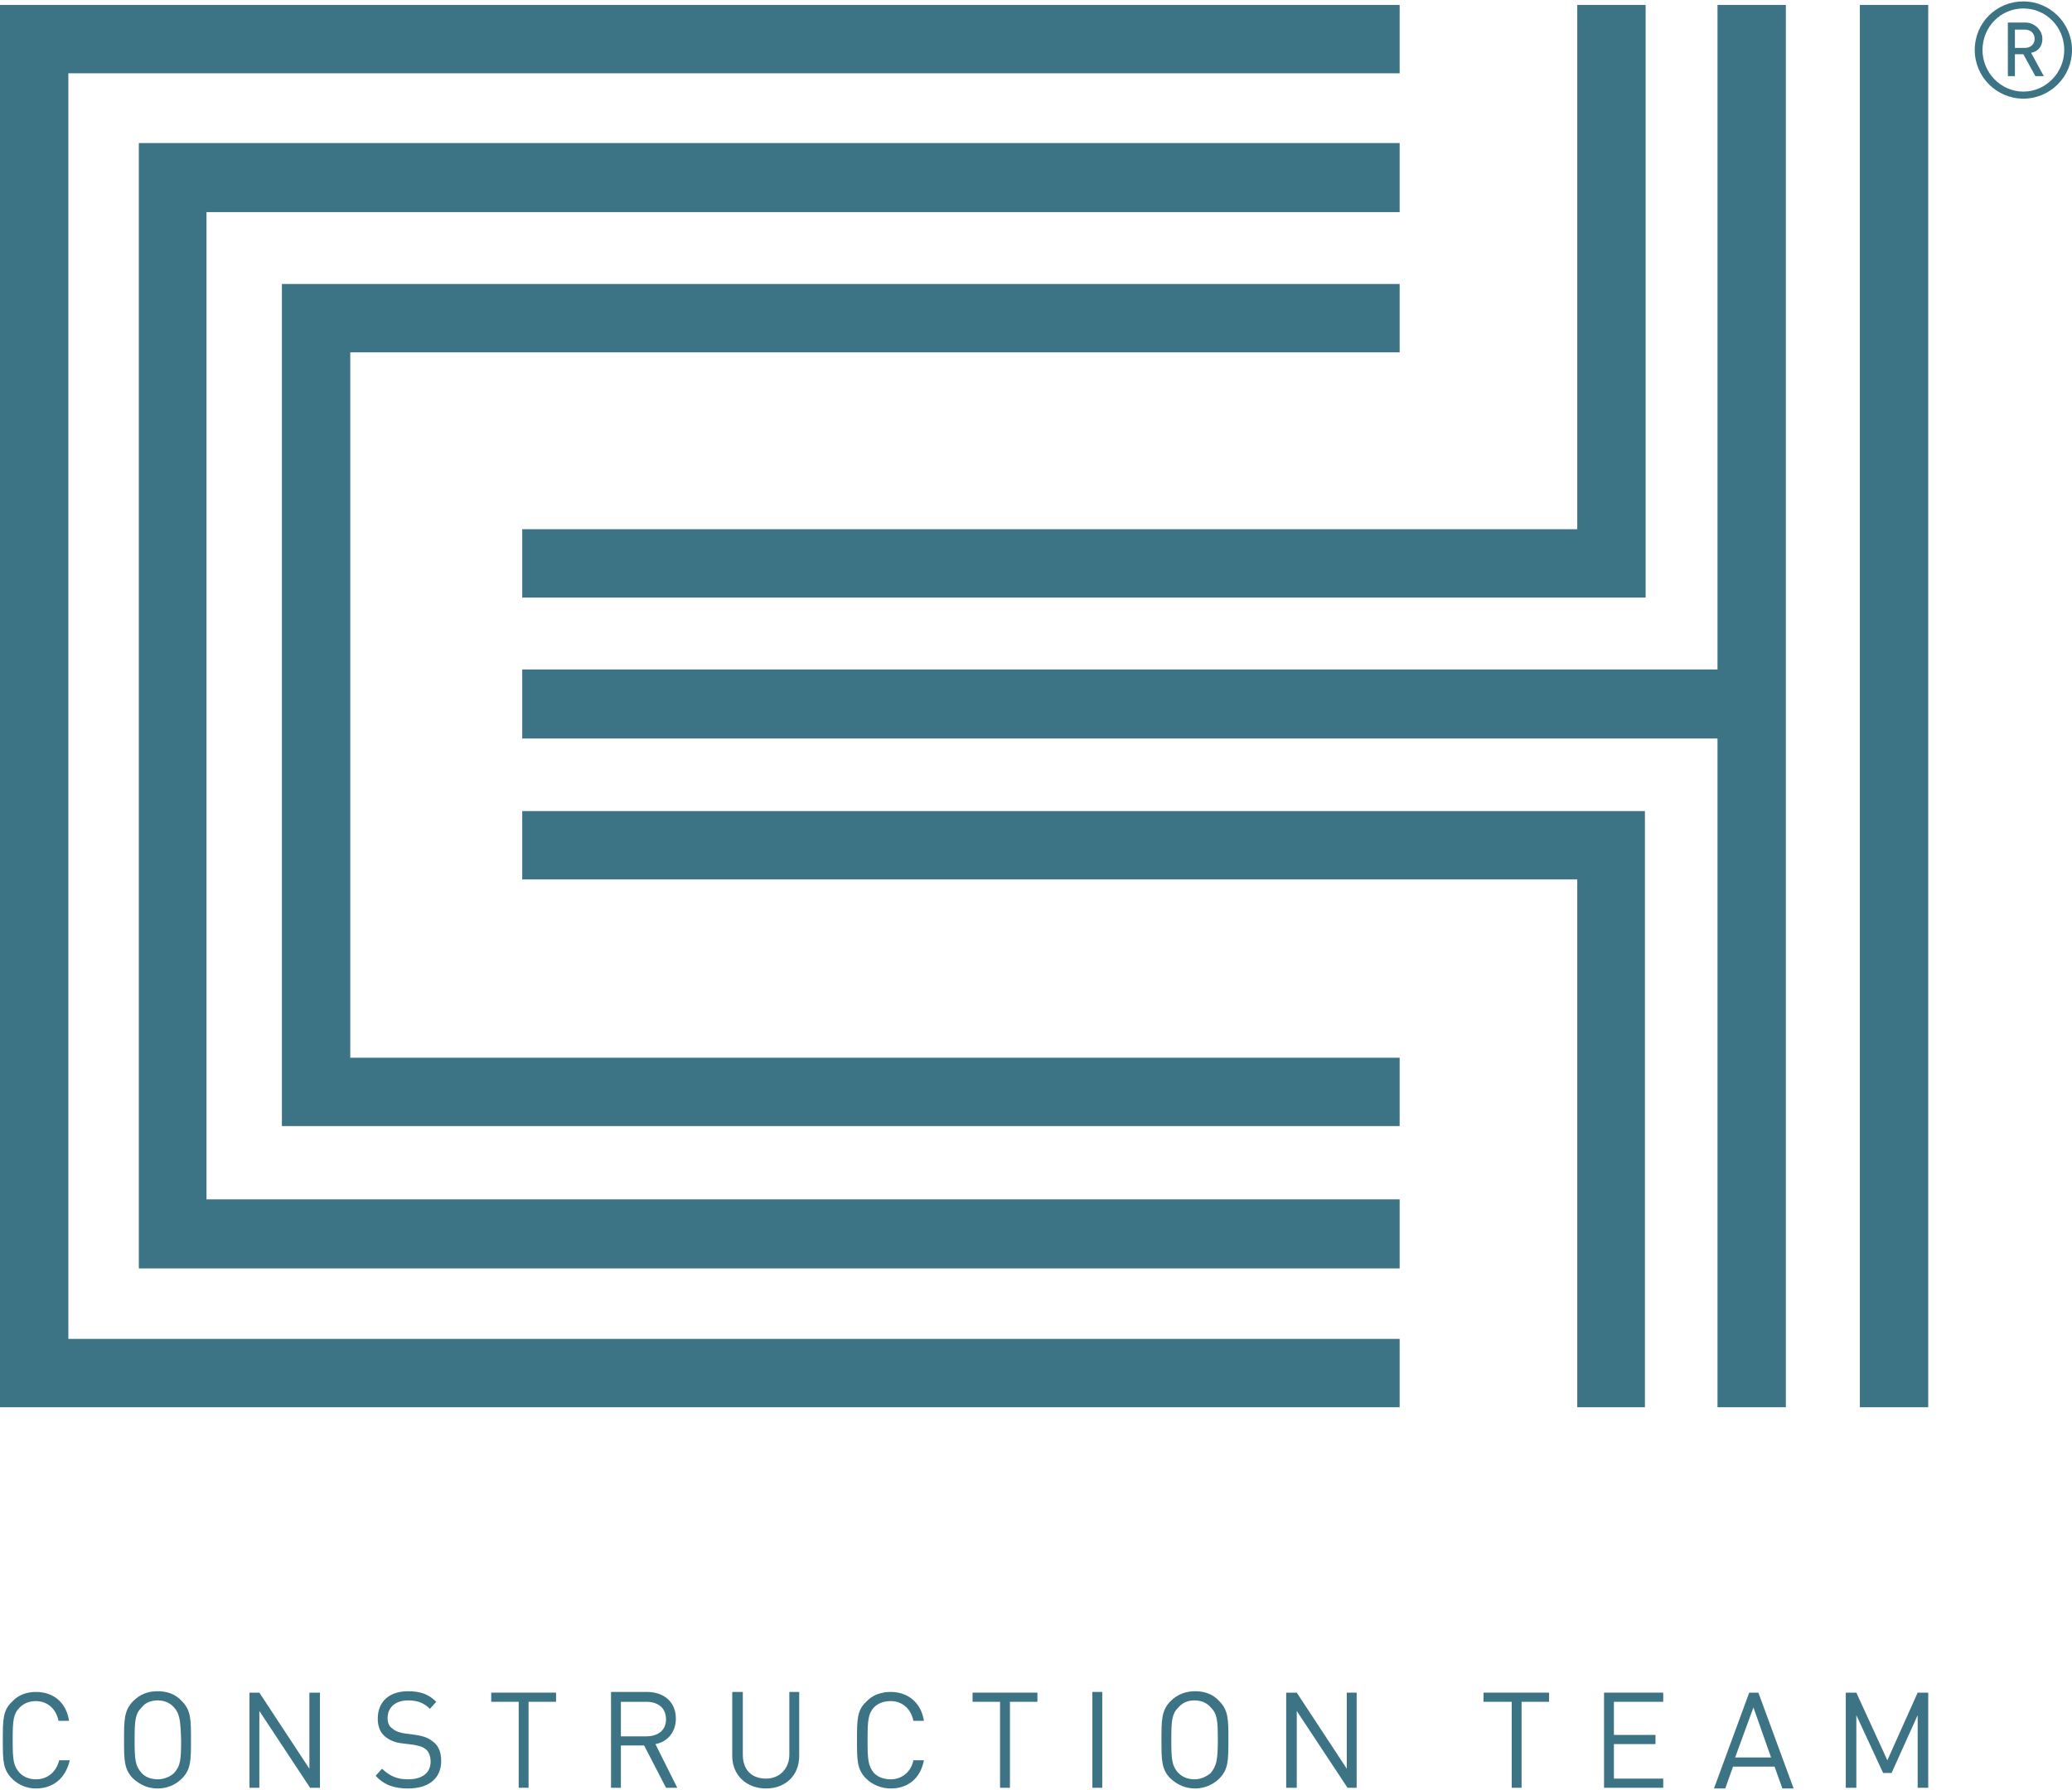
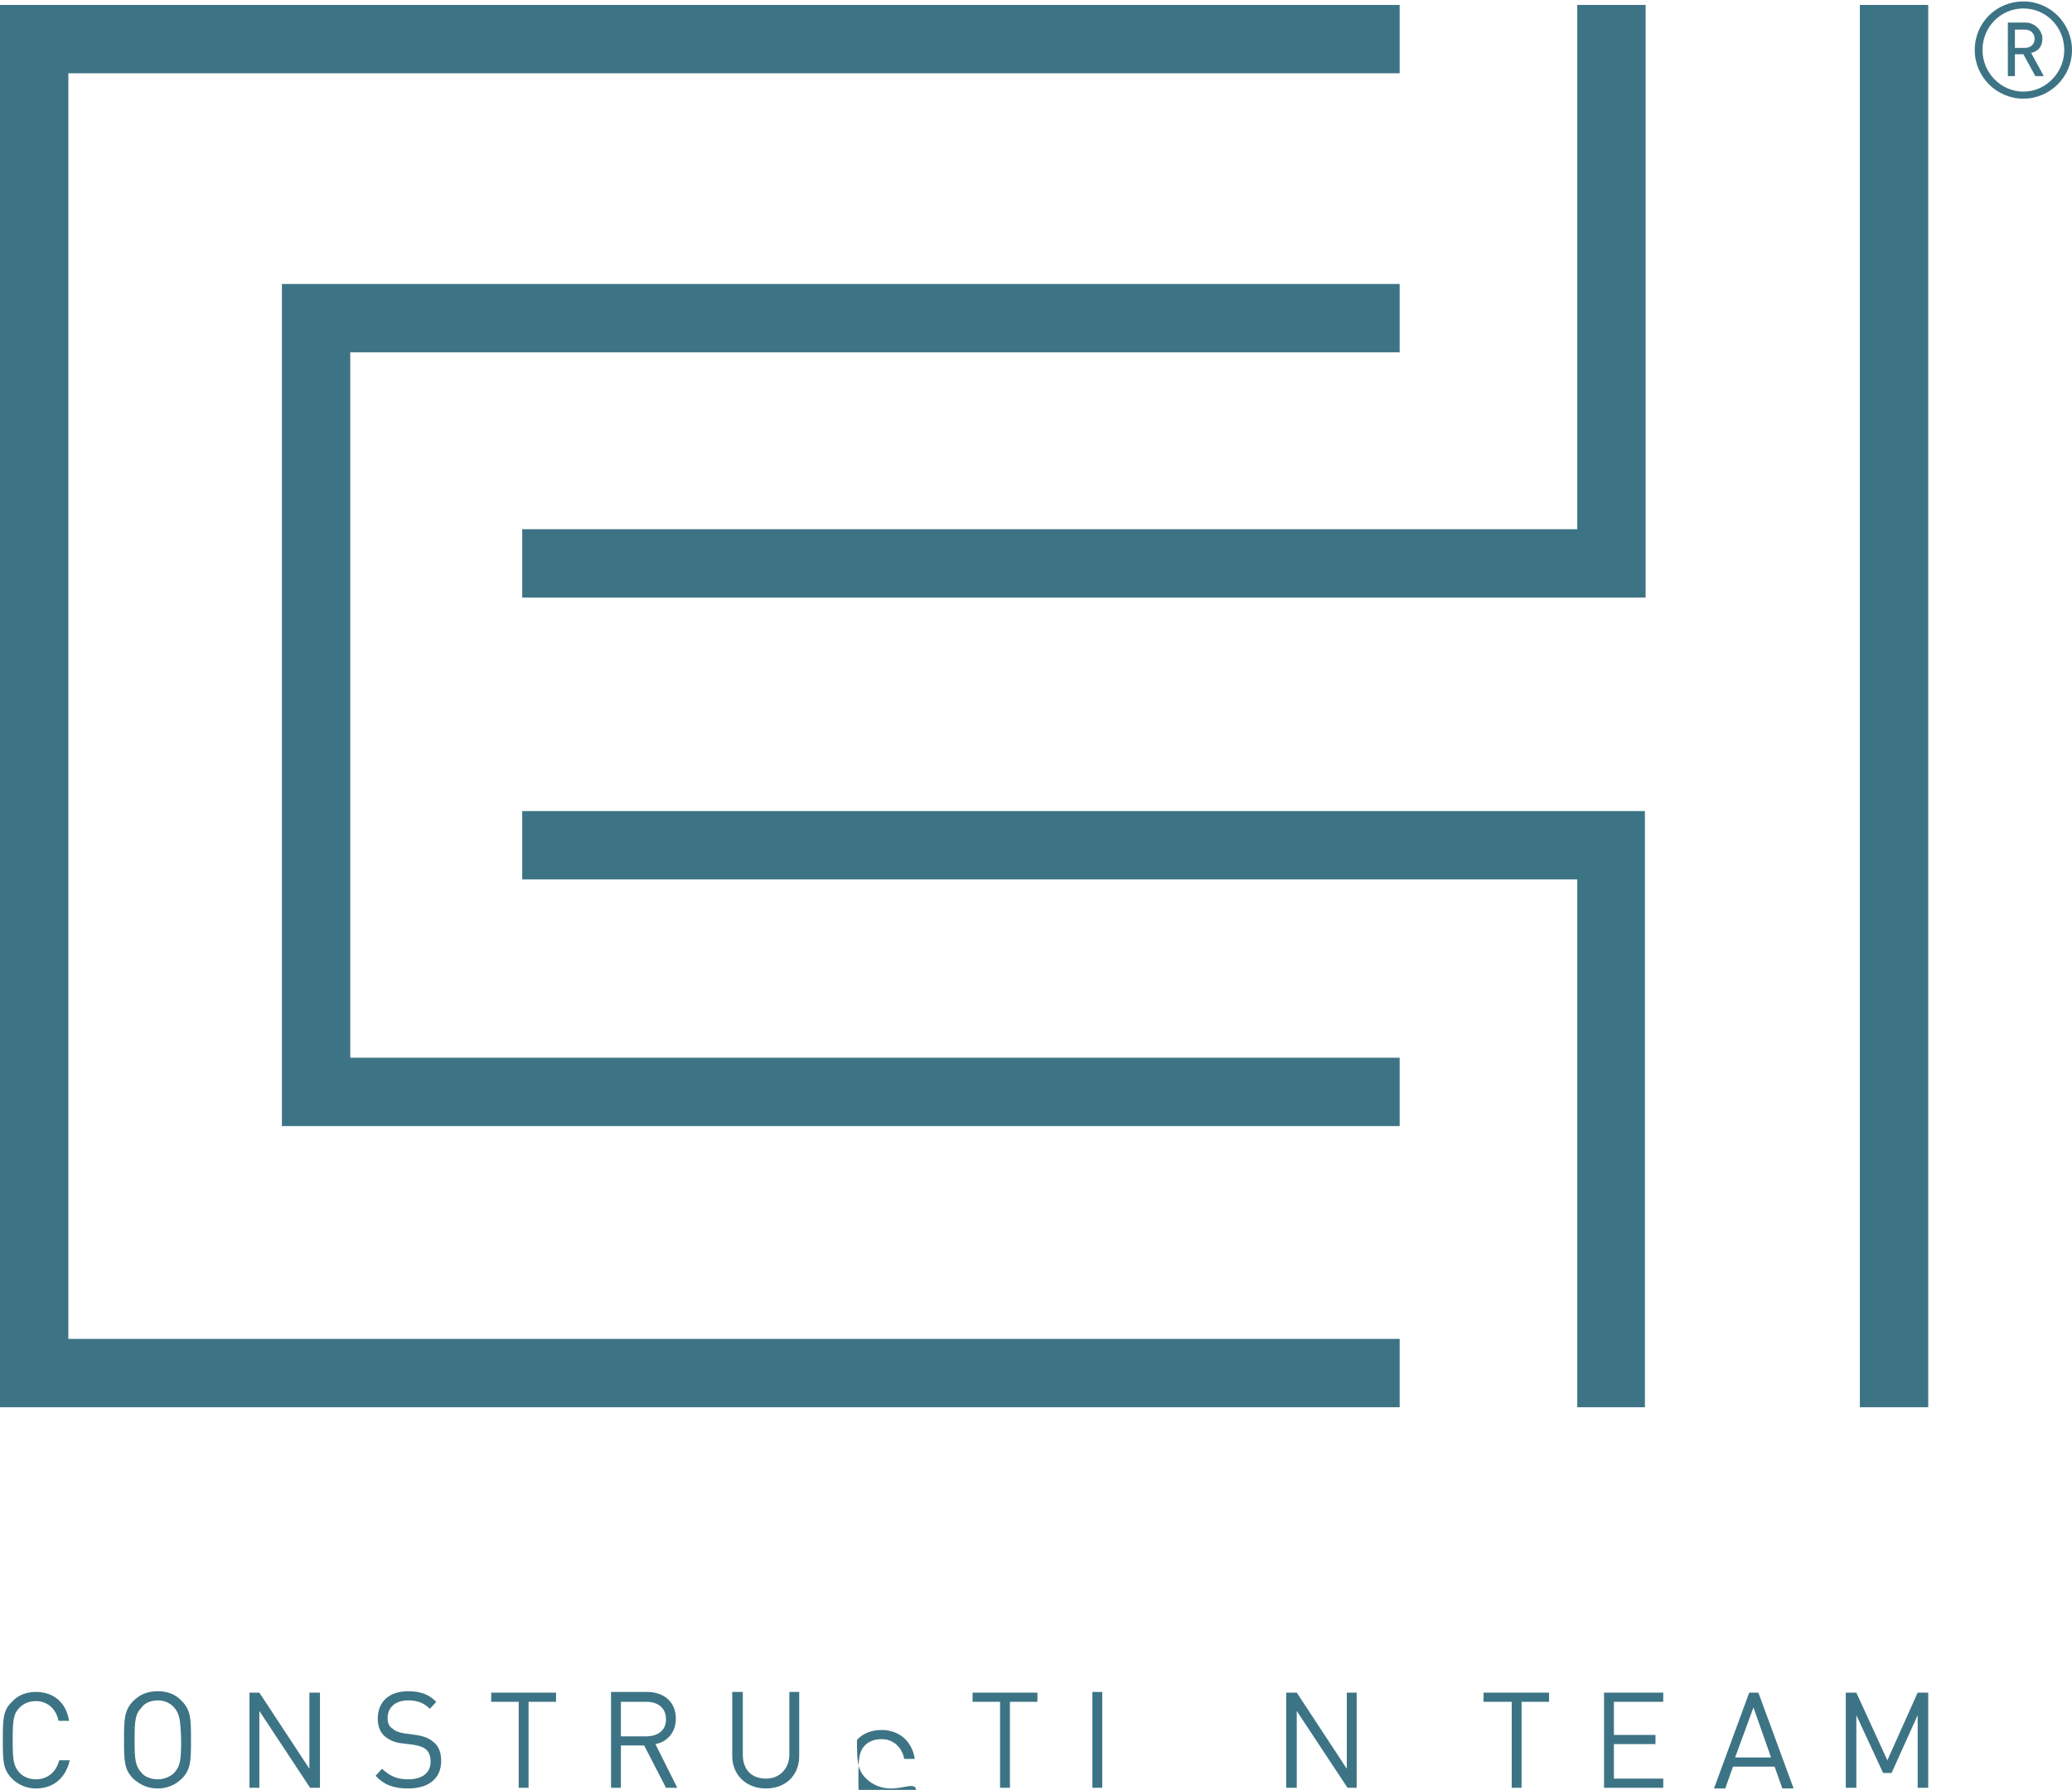
<svg xmlns="http://www.w3.org/2000/svg" version="1.1" id="Vrstva_1" x="0px" y="0px" viewBox="0 0 294 254" style="enable-background:new 0 0 294 254;" xml:space="preserve">
  <style type="text/css">
	.st0{fill:#3D7485;}
</style>
  <g>
    <polygon class="st0" points="43.9,240.2 43.9,251 36.8,240.2 35.4,240.2 35.4,253.7 36.8,253.7 36.8,242.8 44,253.7 45.4,253.7    45.4,240.2  " />
    <polygon class="st0" points="69.7,240.2 69.7,241.5 73.6,241.5 73.6,253.7 75,253.7 75,241.5 78.9,241.5 78.9,240.2  " />
    <polygon class="st0" points="138,240.2 138,241.5 141.9,241.5 141.9,253.7 143.3,253.7 143.3,241.5 147.2,241.5 147.2,240.2  " />
    <rect x="155" y="240.1" class="st0" width="1.4" height="13.6" />
    <polygon class="st0" points="191.1,240.2 191.1,251 184,240.2 182.5,240.2 182.5,253.7 184,253.7 184,242.8 191.2,253.7    192.5,253.7 192.5,240.2  " />
    <polygon class="st0" points="210.5,240.2 210.5,241.5 214.5,241.5 214.5,253.7 215.9,253.7 215.9,241.5 219.8,241.5 219.8,240.2     " />
    <polygon class="st0" points="227.6,240.2 227.6,253.7 236,253.7 236,252.4 229,252.4 229,247.5 234.9,247.5 234.9,246.2 229,246.2    229,241.5 236,241.5 236,240.2  " />
    <path class="st0" d="M248.8,242.3l2.5,7.1h-5.1L248.8,242.3z M248.2,240.2l-5,13.6h1.6l1.1-3.1h5.9l1.1,3.1h1.6l-5-13.6H248.2z" />
    <polygon class="st0" points="272.1,240.2 267.8,249.8 263.4,240.2 261.9,240.2 261.9,253.7 263.4,253.7 263.4,243.4 267.2,251.6    268.4,251.6 272.1,243.4 272.1,253.7 273.6,253.7 273.6,240.2  " />
    <polygon class="st0" points="223.8,0.7 223.8,75.1 74.1,75.1 74.1,84.8 233.5,84.8 233.5,0.7  " />
    <rect x="263.9" y="0.7" class="st0" width="9.7" height="199" />
    <polygon class="st0" points="223.8,115.1 74.1,115.1 74.1,124.8 223.8,124.8 223.8,199.7 233.4,199.7 233.4,115.1  " />
-     <polygon class="st0" points="243.7,0.7 243.7,95 74.1,95 74.1,104.8 243.7,104.8 243.7,199.7 253.4,199.7 253.4,104.8 253.4,95    253.4,0.7  " />
    <polygon class="st0" points="9.7,0.7 0.3,0.7 0,0.7 0,199.7 0.3,199.7 9.7,199.7 198.6,199.7 198.6,190 9.7,190 9.7,10.4    198.6,10.4 198.6,0.7  " />
-     <polygon class="st0" points="20.2,20.3 19.7,20.3 19.7,180 20.2,180 29.3,180 198.6,180 198.6,170.2 29.3,170.2 29.3,30.1    198.6,30.1 198.6,20.3 29.3,20.3  " />
    <polygon class="st0" points="40.4,40.3 40,40.3 40,159.8 40.4,159.8 49.7,159.8 198.6,159.8 198.6,150.1 49.7,150.1 49.7,50    198.6,50 198.6,40.3 49.7,40.3  " />
    <path class="st0" d="M94.5,253.7l-3.1-6h-3.3v6h-1.4v-13.6h5.1c2.4,0,4.1,1.4,4.1,3.8c0,1.9-1.2,3.3-2.9,3.6l3.1,6.2H94.5z    M91.7,241.5h-3.6v4.9h3.6c1.6,0,2.8-0.8,2.8-2.4C94.5,242.3,93.3,241.5,91.7,241.5" />
    <path class="st0" d="M108.7,253.8c-2.8,0-4.8-1.9-4.8-4.6v-9.1h1.5v8.9c0,2.1,1.2,3.4,3.3,3.4c1.9,0,3.3-1.4,3.3-3.4v-8.9h1.4v9.1   C113.4,252,111.4,253.8,108.7,253.8" />
-     <path class="st0" d="M126.4,253.8c-1.3,0-2.6-0.5-3.5-1.4c-1.3-1.3-1.3-2.6-1.3-5.5c0-2.8,0-4.2,1.3-5.4c0.9-1,2.2-1.4,3.5-1.4   c2.4,0,4.3,1.5,4.7,4.1h-1.5c-0.3-1.6-1.5-2.8-3.2-2.8c-1,0-1.8,0.3-2.4,0.9c-0.8,0.9-0.9,1.8-0.9,4.6c0,2.9,0.1,3.7,0.9,4.7   c0.6,0.6,1.4,0.9,2.4,0.9c1.6,0,2.9-1.1,3.2-2.7h1.5C130.6,252.4,128.8,253.8,126.4,253.8" />
-     <path class="st0" d="M173,252.4c-0.9,0.9-2.2,1.4-3.4,1.4c-1.4,0-2.5-0.5-3.5-1.4c-1.3-1.3-1.3-2.6-1.3-5.5c0-2.8,0-4.2,1.3-5.5   c1-1,2.2-1.4,3.5-1.4c1.3,0,2.5,0.4,3.4,1.4c1.3,1.3,1.3,2.6,1.3,5.5C174.3,249.8,174.3,251.1,173,252.4 M171.8,242.3   c-0.6-0.7-1.4-1-2.3-1c-0.9,0-1.7,0.3-2.3,1c-0.9,0.9-1,1.8-1,4.6c0,2.9,0.1,3.7,1,4.7c0.6,0.6,1.4,0.9,2.3,0.9   c0.9,0,1.7-0.4,2.3-0.9c0.8-1,1-1.8,1-4.7C172.8,244.1,172.7,243.2,171.8,242.3" />
+     <path class="st0" d="M126.4,253.8c-1.3,0-2.6-0.5-3.5-1.4c-1.3-1.3-1.3-2.6-1.3-5.5c0.9-1,2.2-1.4,3.5-1.4   c2.4,0,4.3,1.5,4.7,4.1h-1.5c-0.3-1.6-1.5-2.8-3.2-2.8c-1,0-1.8,0.3-2.4,0.9c-0.8,0.9-0.9,1.8-0.9,4.6c0,2.9,0.1,3.7,0.9,4.7   c0.6,0.6,1.4,0.9,2.4,0.9c1.6,0,2.9-1.1,3.2-2.7h1.5C130.6,252.4,128.8,253.8,126.4,253.8" />
    <path class="st0" d="M57.9,253.8c-2,0-3.4-0.5-4.6-1.8l0.9-1c1.2,1.1,2.2,1.5,3.7,1.5c2,0,3.2-0.9,3.2-2.5c0-0.7-0.2-1.3-0.6-1.7   c-0.5-0.4-0.8-0.5-1.8-0.7l-1.6-0.2c-1.1-0.1-1.9-0.5-2.5-1c-0.7-0.6-1-1.5-1-2.5c0-2.4,1.6-3.9,4.3-3.9c1.7,0,2.9,0.4,4,1.5   l-0.9,1c-0.8-0.8-1.7-1.2-3.1-1.2c-1.8,0-2.9,1-2.9,2.5c0,0.7,0.2,1.2,0.7,1.5c0.4,0.4,1.1,0.6,1.8,0.7l1.5,0.2   c1.3,0.2,1.9,0.5,2.5,1c0.8,0.6,1.1,1.6,1.1,2.7C62.6,252.4,60.8,253.8,57.9,253.8" />
    <path class="st0" d="M5.1,253.8c-1.3,0-2.5-0.5-3.4-1.4c-1.3-1.3-1.3-2.6-1.3-5.5c0-2.8,0-4.2,1.3-5.4c0.9-1,2.1-1.4,3.4-1.4   c2.5,0,4.3,1.5,4.7,4.1H8.3c-0.3-1.6-1.5-2.8-3.2-2.8c-0.9,0-1.7,0.3-2.3,0.9c-0.9,0.9-1,1.8-1,4.6c0,2.9,0.1,3.7,1,4.7   c0.6,0.6,1.4,0.9,2.3,0.9c1.7,0,2.9-1.1,3.3-2.7h1.5C9.3,252.4,7.5,253.8,5.1,253.8" />
    <path class="st0" d="M25.8,252.4c-0.9,0.9-2.1,1.4-3.4,1.4c-1.4,0-2.5-0.5-3.5-1.4c-1.3-1.3-1.3-2.6-1.3-5.5c0-2.8,0-4.2,1.3-5.5   c1-1,2.1-1.4,3.5-1.4c1.3,0,2.5,0.4,3.4,1.4c1.3,1.3,1.3,2.6,1.3,5.5C27.1,249.8,27.1,251.1,25.8,252.4 M24.7,242.3   c-0.6-0.7-1.5-1-2.3-1c-0.9,0-1.8,0.3-2.3,1c-0.9,0.9-1,1.8-1,4.6c0,2.9,0.1,3.7,1,4.7c0.5,0.6,1.4,0.9,2.3,0.9   c0.9,0,1.8-0.4,2.3-0.9c0.9-1,1-1.8,1-4.7C25.6,244.1,25.5,243.2,24.7,242.3" />
    <path class="st0" d="M287.1,14c-3.8,0-6.9-3.1-6.9-6.9c0-3.9,3.1-6.9,6.9-6.9c3.8,0,6.9,3.1,6.9,6.9C294,10.9,290.9,14,287.1,14    M287.1,1.2c-3.2,0-5.8,2.6-5.8,5.9c0,3.2,2.6,5.9,5.8,5.9c3.2,0,5.8-2.7,5.8-5.9C292.9,3.8,290.3,1.2,287.1,1.2 M288.8,10.8   l-1.7-3.1h-1.2v3.1h-1V3.2h2.5c1.3,0,2.4,1.1,2.4,2.3c0,1.1-0.6,1.8-1.6,2l1.8,3.3H288.8z M287.3,4.2h-1.4v2.6h1.4   c0.8,0,1.4-0.5,1.4-1.3C288.7,4.8,288.2,4.2,287.3,4.2" />
  </g>
</svg>